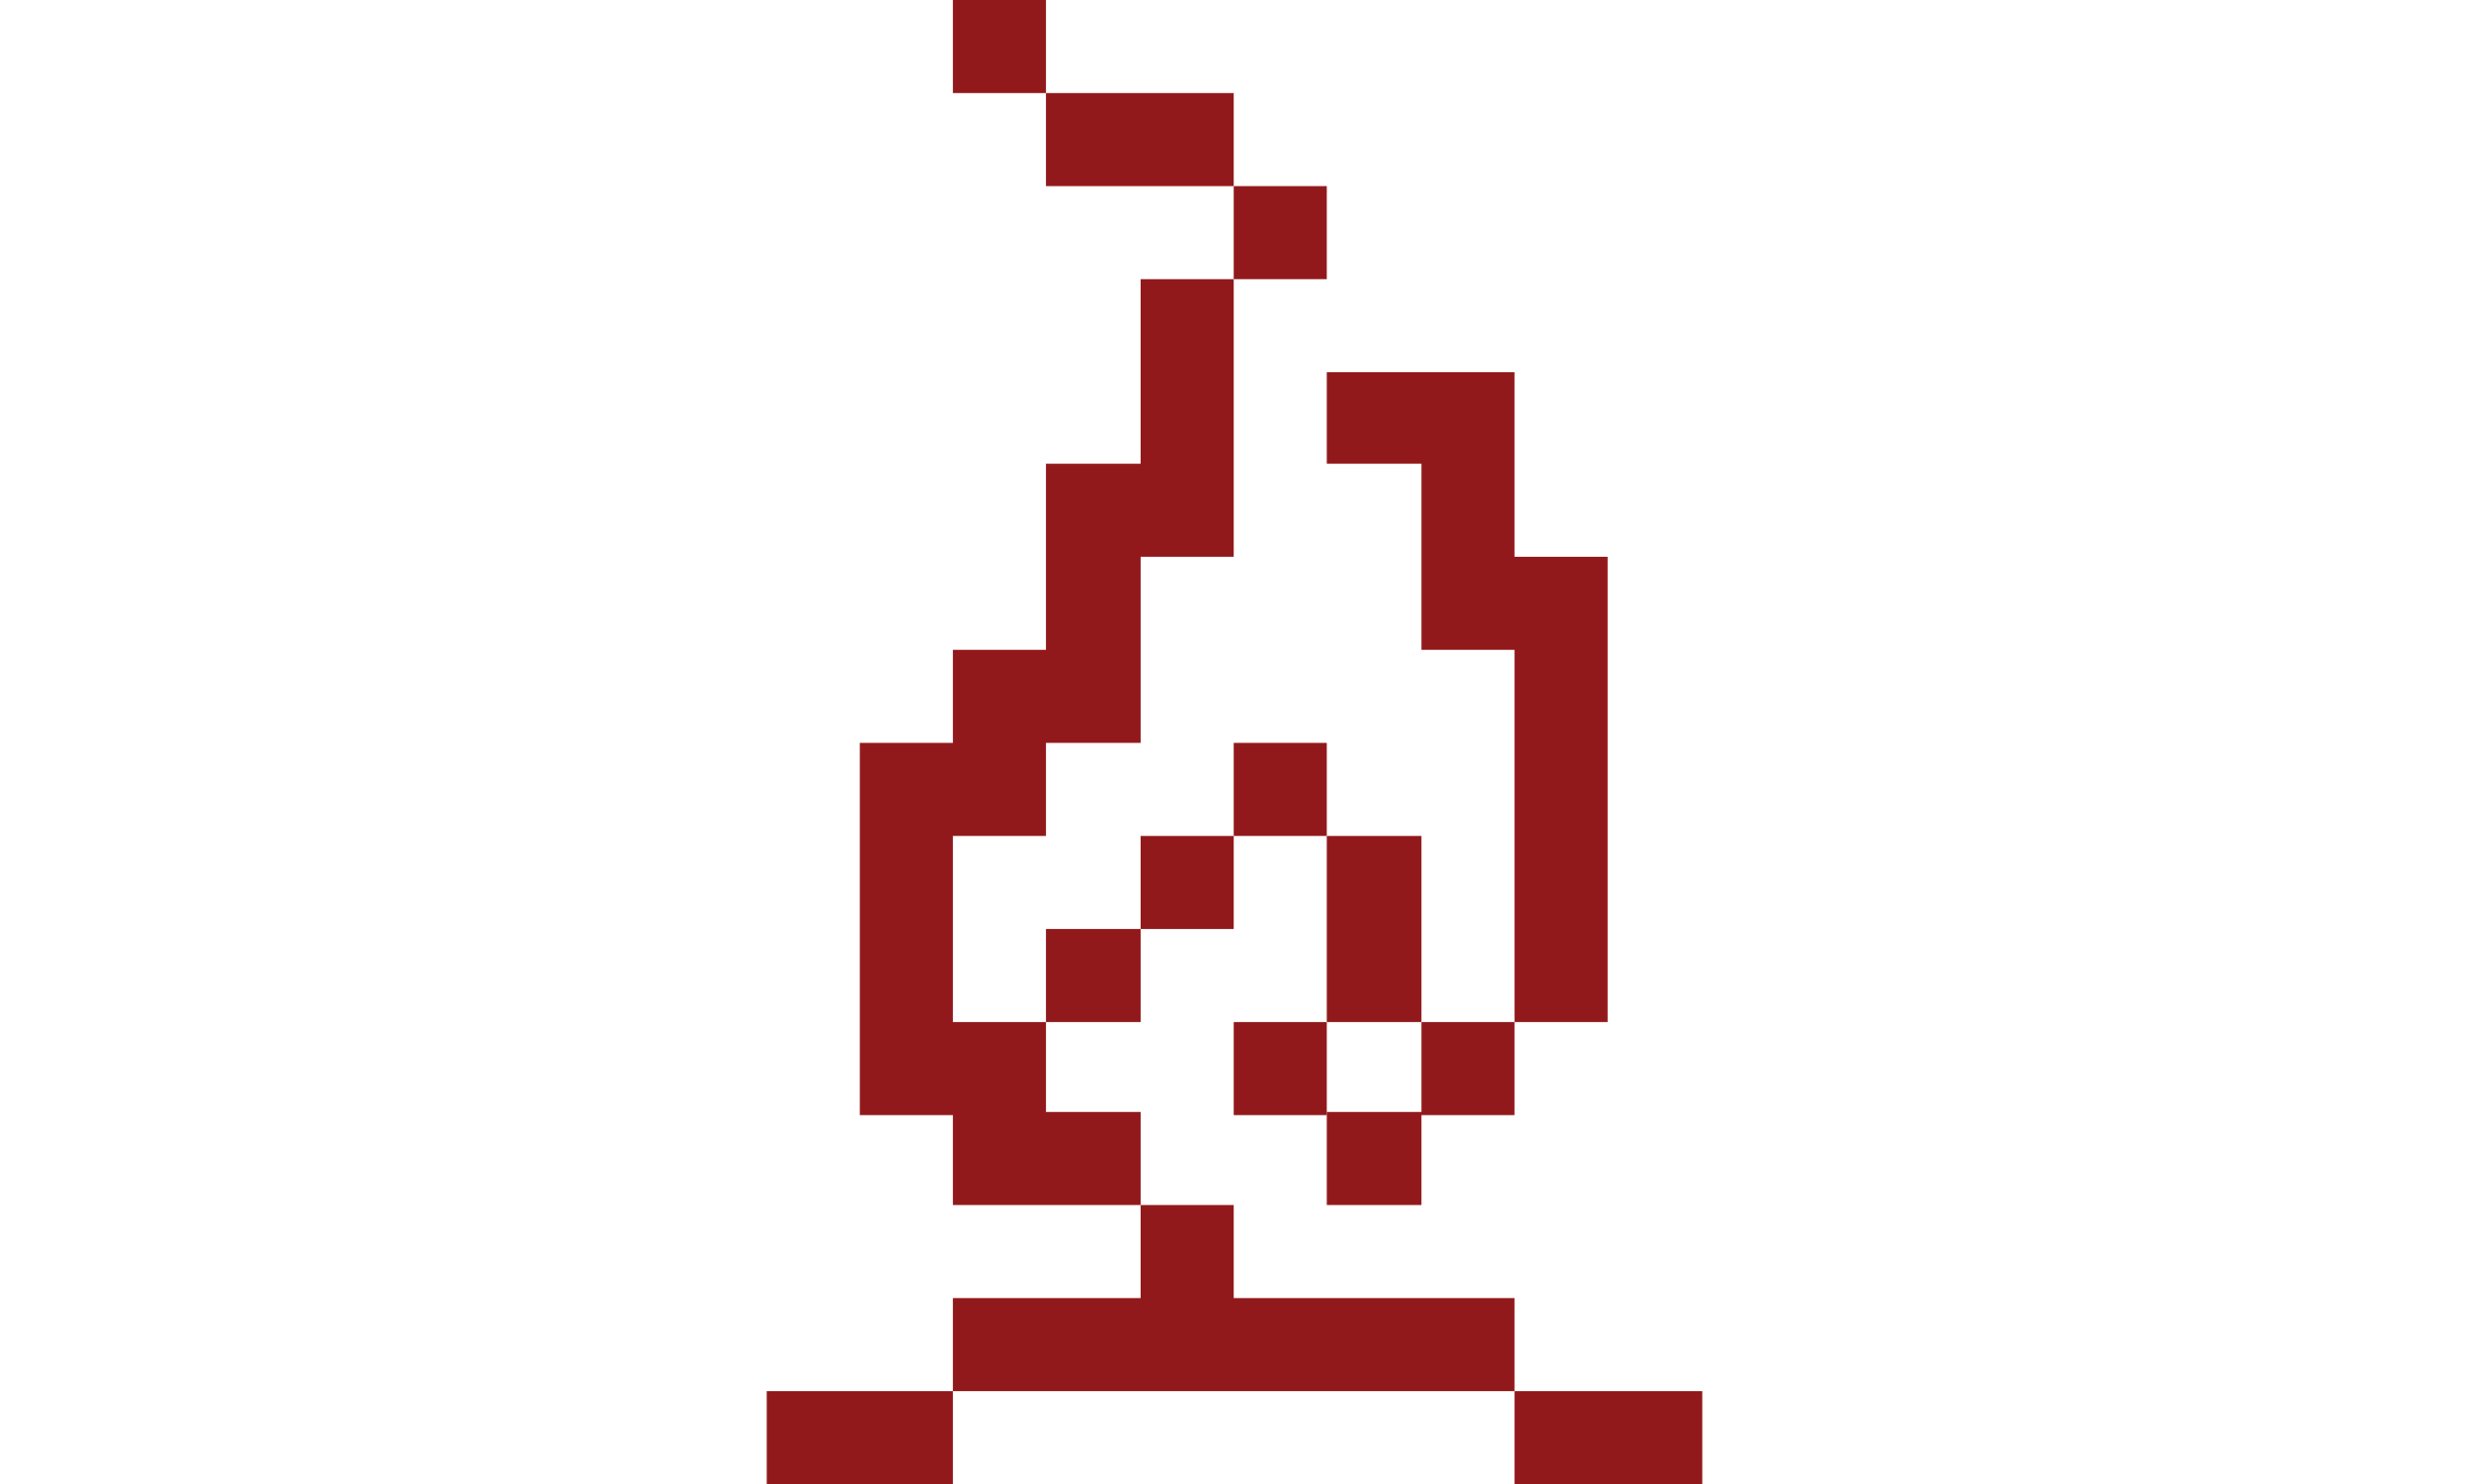
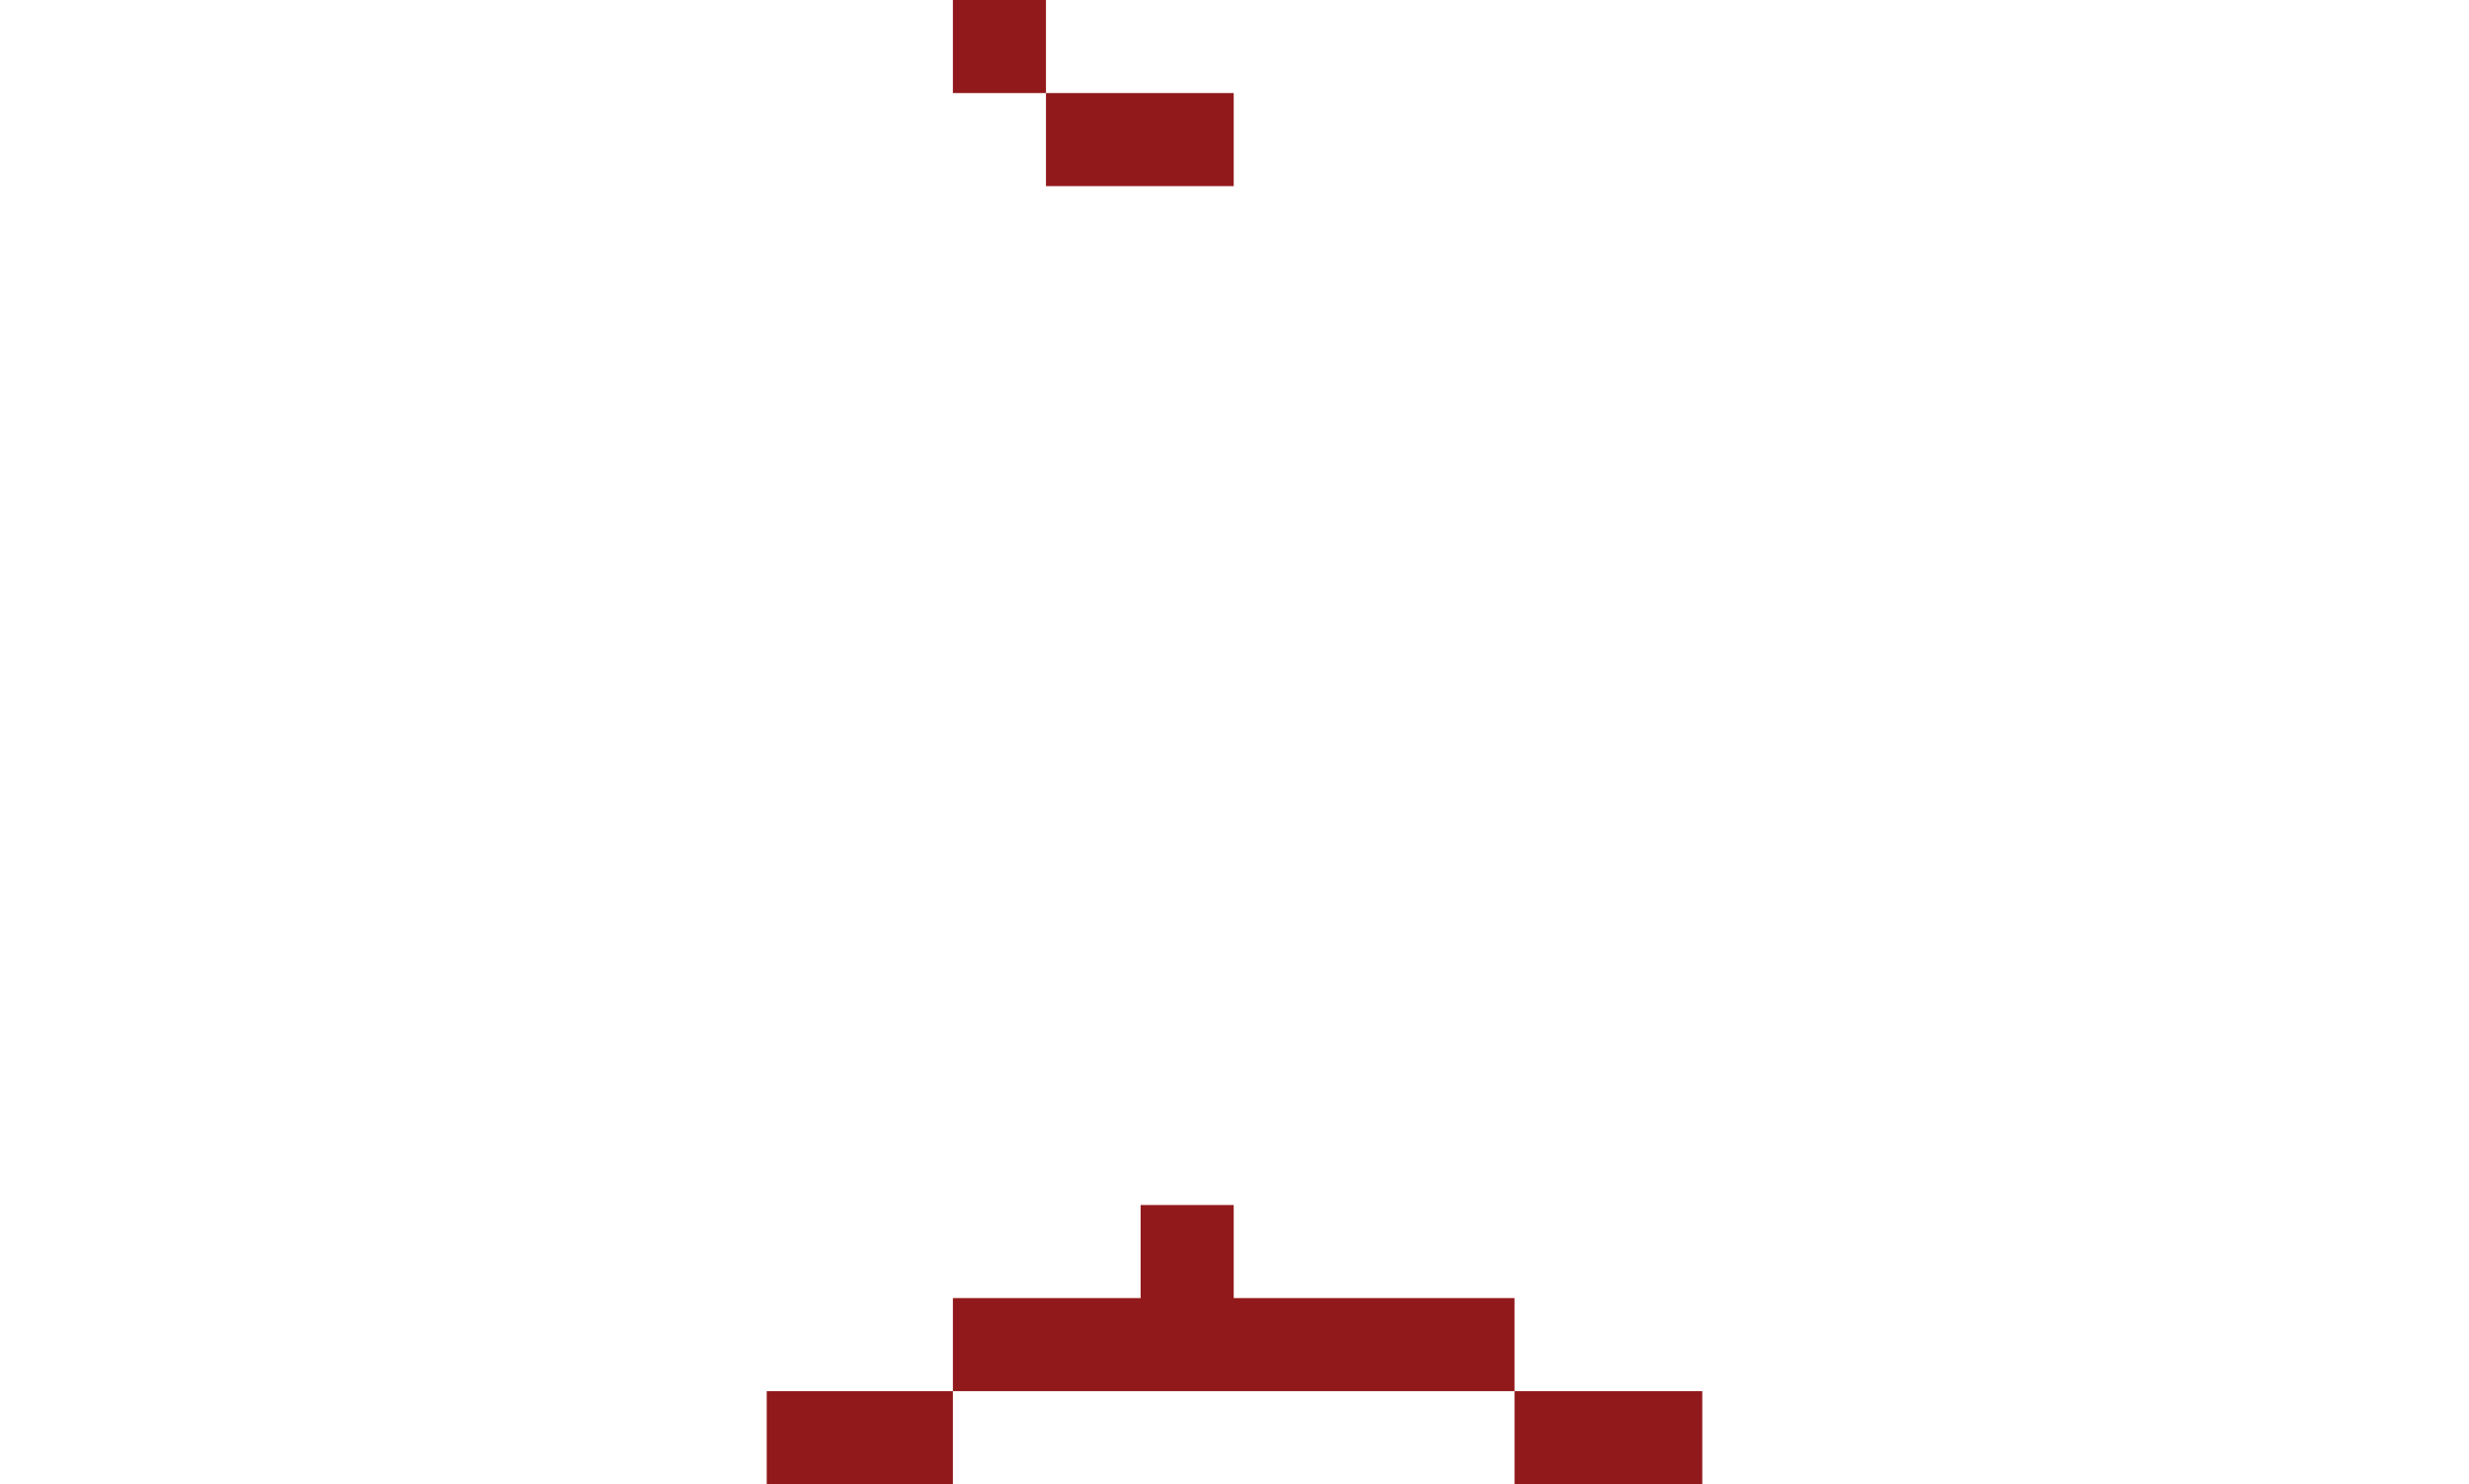
<svg xmlns="http://www.w3.org/2000/svg" id="Layer_6" data-name="Layer 6" version="1.1" viewBox="0 0 156.5 94.1">
  <defs>
    <style>
      .cls-1 {
        fill: #92191b;
        stroke-width: 0px;
      }
    </style>
  </defs>
  <rect class="cls-1" x="96" y="88.2" width="11.9" height="5.9" />
-   <rect class="cls-1" x="72.3" y="53" width="5.9" height="5.9" />
-   <rect class="cls-1" x="78.2" y="47.1" width="5.9" height="5.9" />
-   <rect class="cls-1" x="78.2" y="64.8" width="5.9" height="5.9" />
-   <polygon class="cls-1" points="90.1 70.7 96 70.7 96 64.8 101.9 64.8 101.9 35.3 96 35.3 96 23.6 84.1 23.6 84.1 29.4 90.1 29.4 90.1 29.4 90.1 29.4 90.1 29.4 90.1 41.2 96 41.2 96 41.2 96 64.8 90.1 64.8 90.1 53 84.1 53 84.1 64.8 90.1 64.8 90.1 70.5 84.1 70.5 84.1 76.4 90.1 76.4 90.1 70.7" />
-   <polygon class="cls-1" points="60.4 76.4 66.3 76.4 66.3 76.4 72.3 76.4 72.3 70.5 66.3 70.5 66.3 64.8 72.3 64.8 72.3 58.9 66.3 58.9 66.3 64.8 60.4 64.8 60.4 53 60.4 53 60.4 53 60.4 53 66.3 53 66.3 47.1 72.3 47.1 72.3 35.3 78.2 35.3 78.2 29.4 78.2 29.4 78.2 17.7 84.1 17.7 84.1 11.8 78.2 11.8 78.2 17.7 72.3 17.7 72.3 29.4 72.3 29.4 72.3 29.4 72.3 29.4 66.3 29.4 66.3 41.2 66.3 41.2 60.4 41.2 60.4 47.1 54.5 47.1 54.5 70.7 60.4 70.7 60.4 76.4" />
  <polygon class="cls-1" points="66.3 11.8 78.2 11.8 78.2 5.9 66.3 5.9 66.3 0 60.4 0 60.4 5.9 66.3 5.9 66.3 11.8" />
  <polygon class="cls-1" points="96 82.3 78.2 82.3 78.2 82.3 78.2 76.4 72.3 76.4 72.3 82.3 72.3 82.3 60.4 82.3 60.4 88.2 60.4 88.2 48.6 88.2 48.6 94.1 60.4 94.1 60.4 88.2 96 88.2 96 88.2 96 82.3" />
</svg>